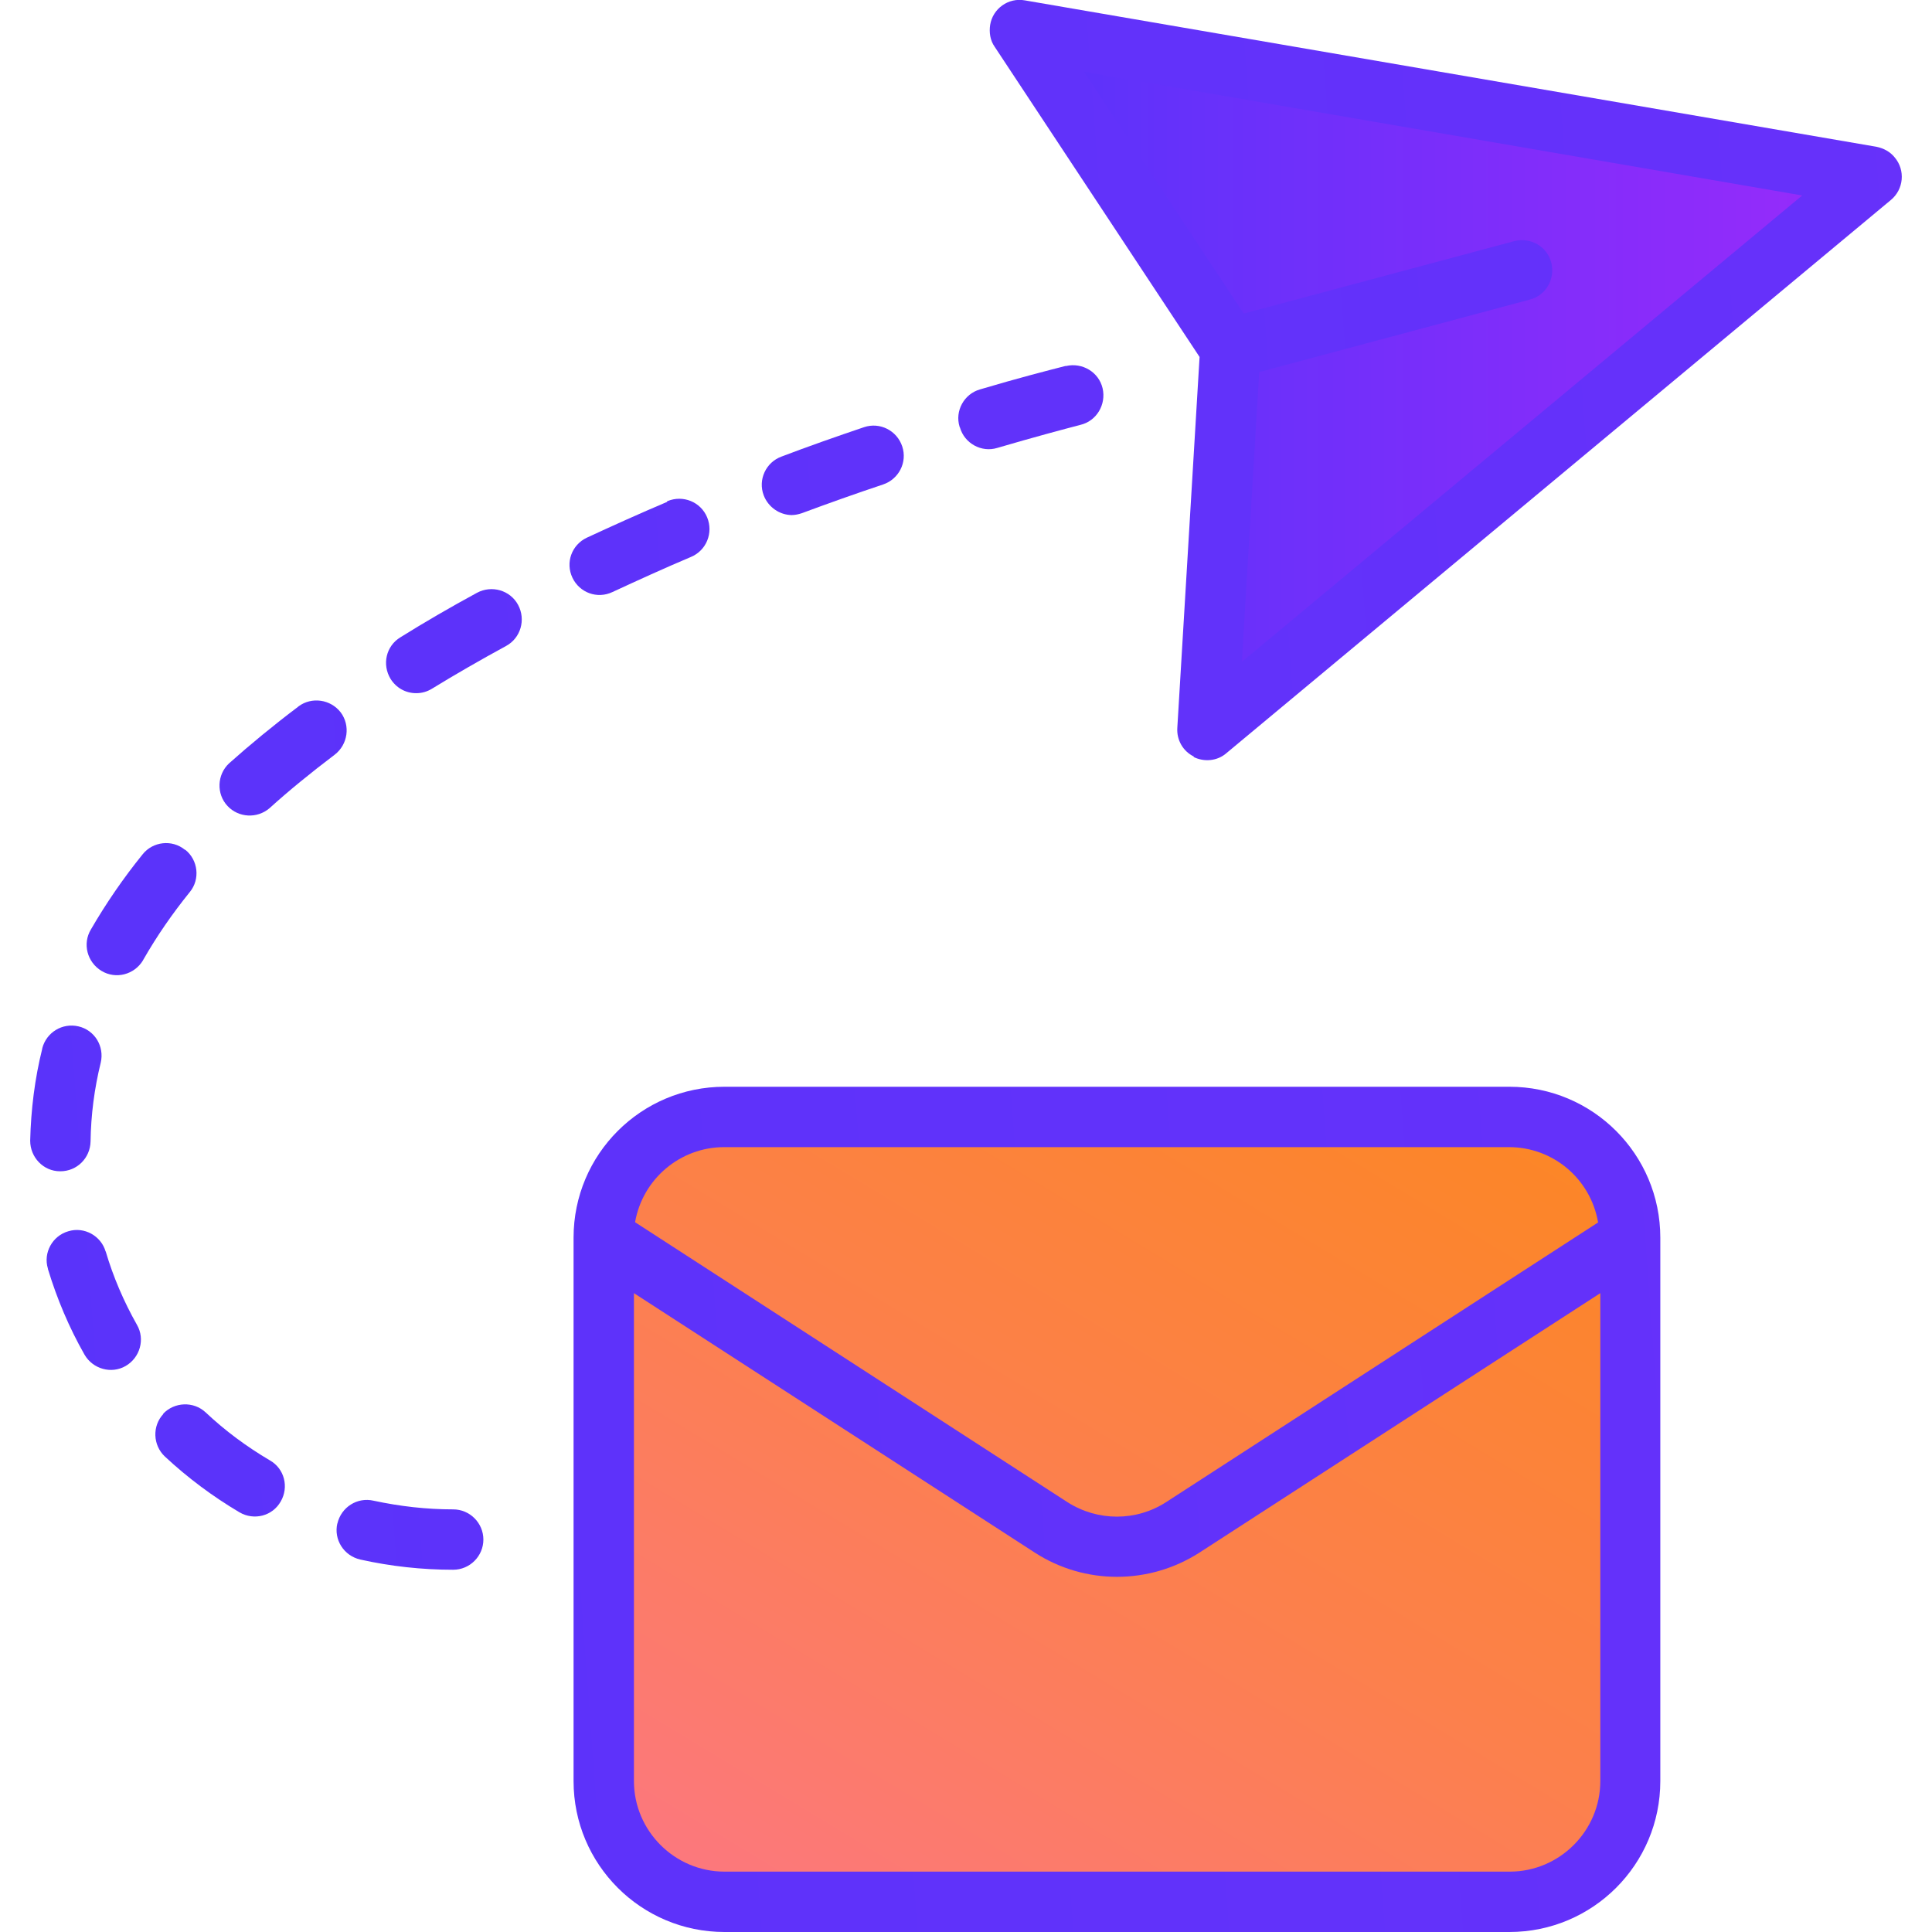
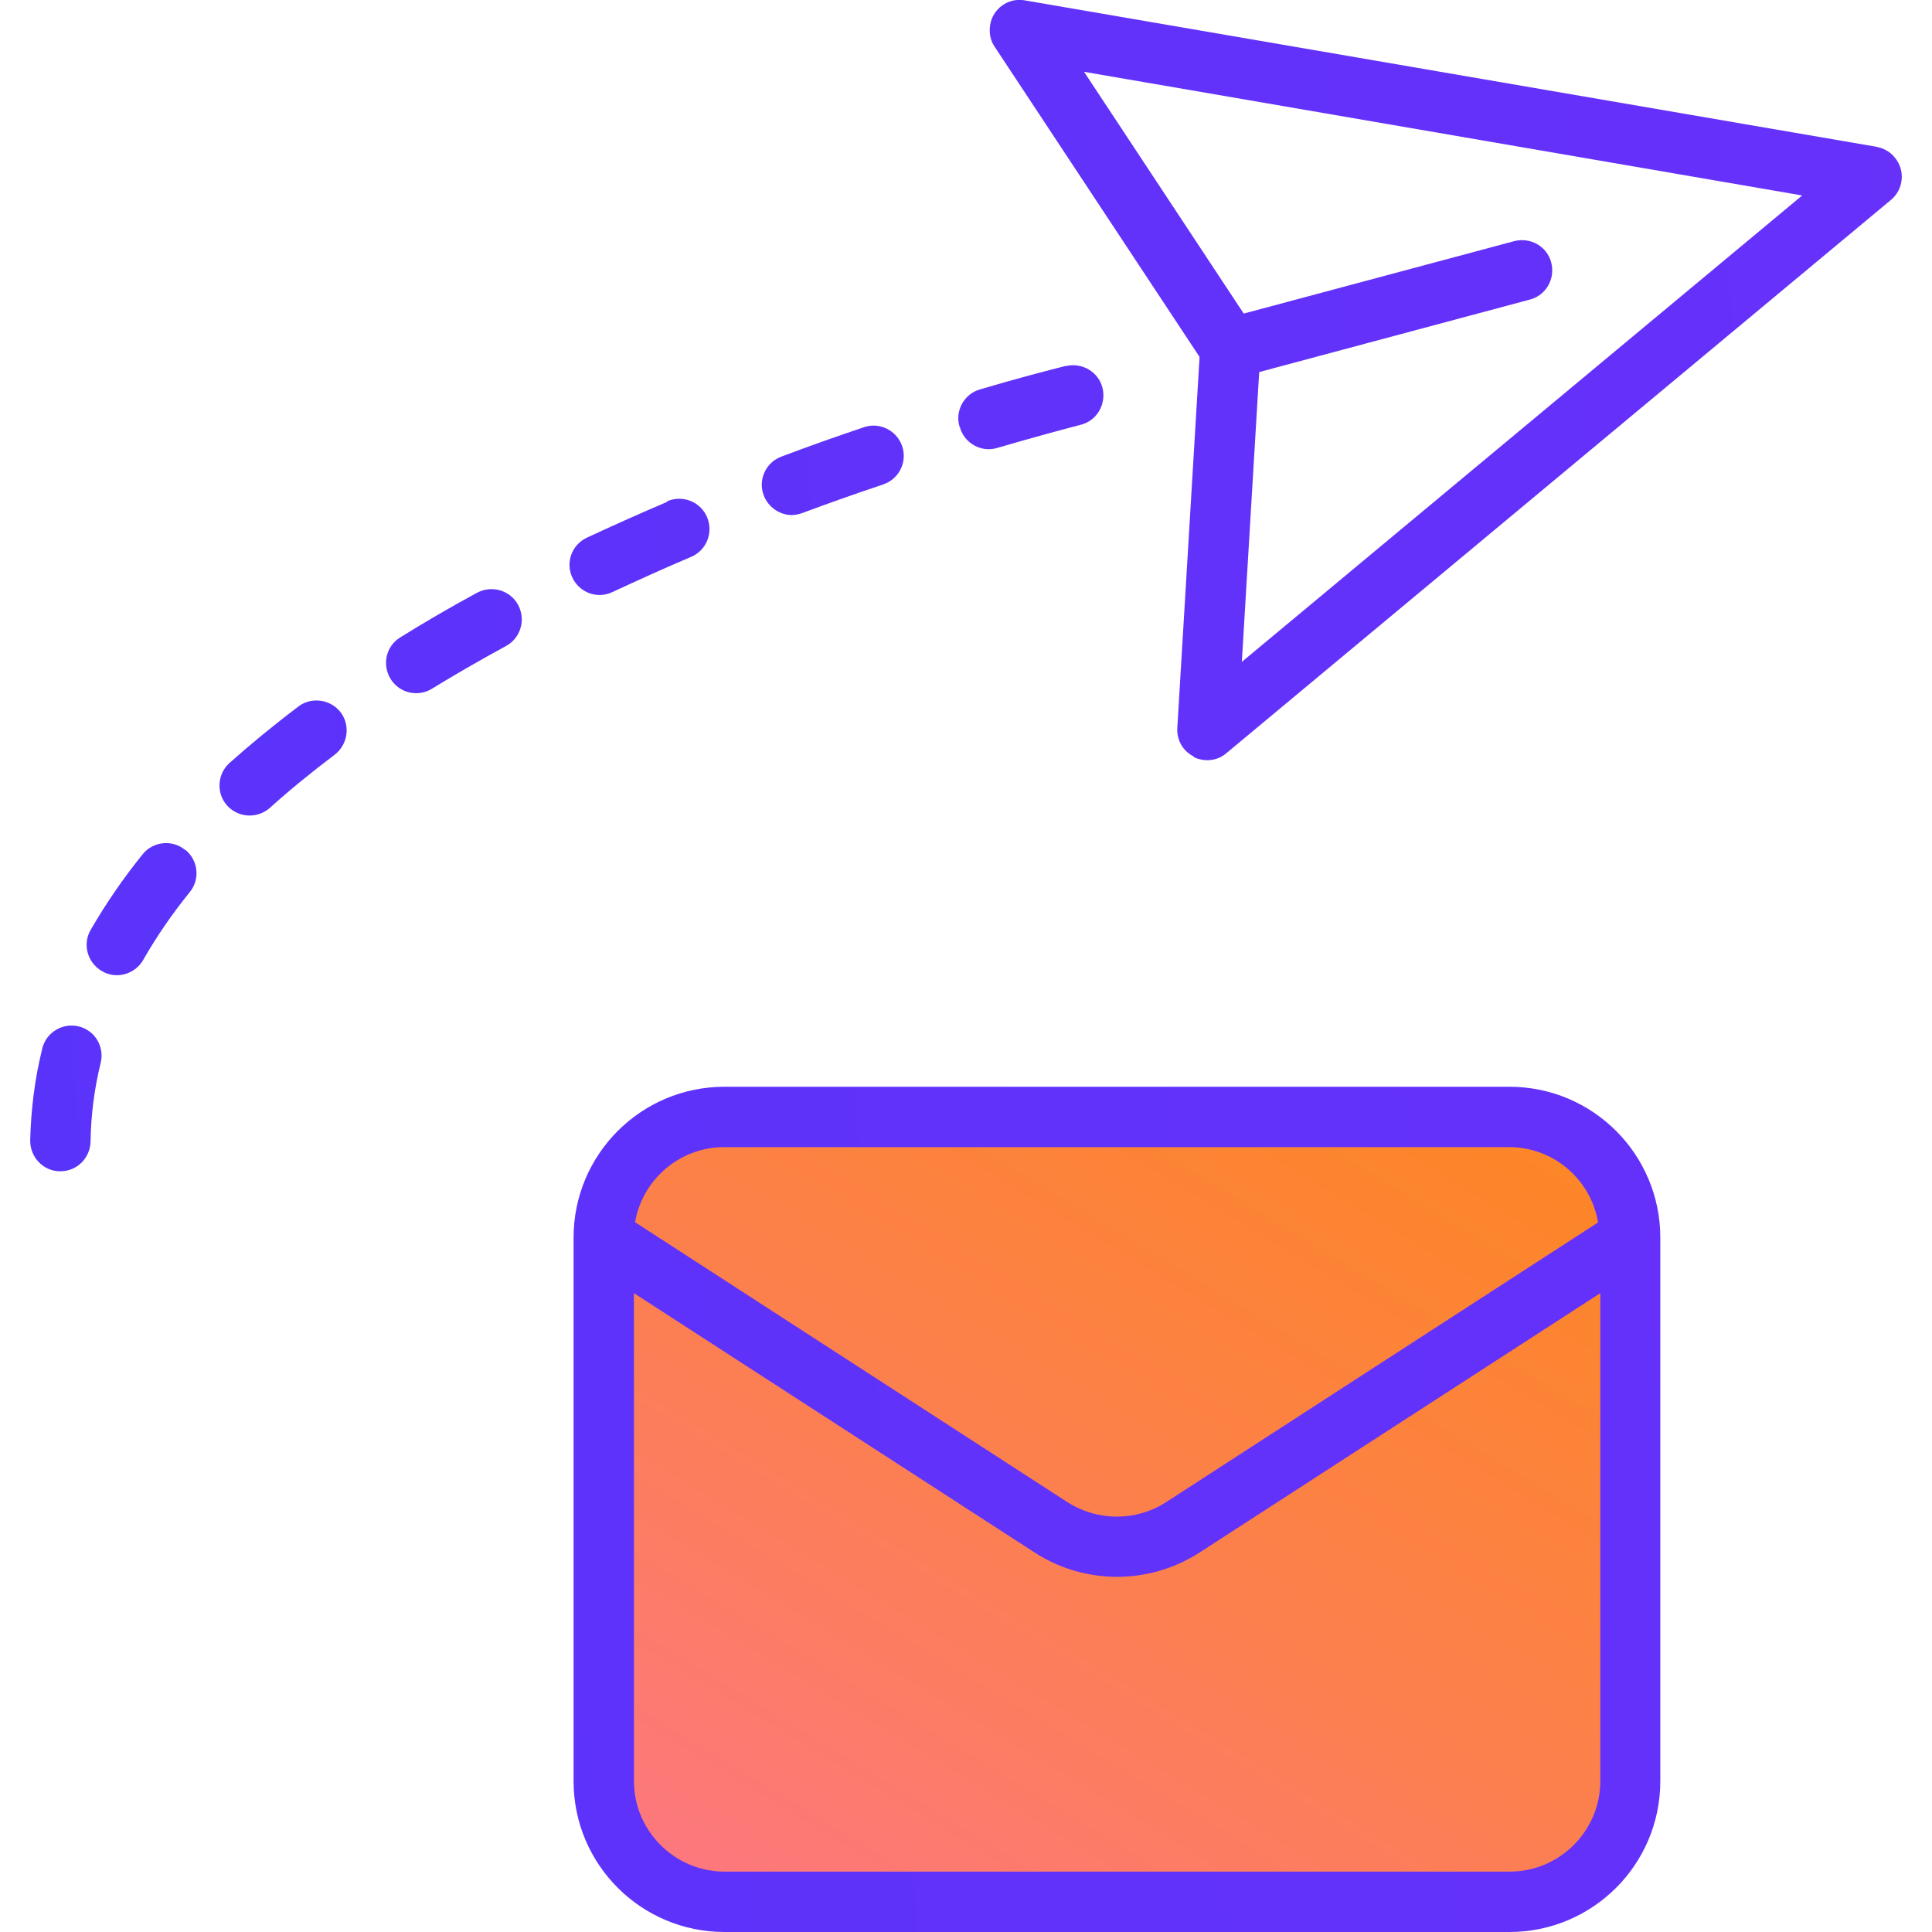
<svg xmlns="http://www.w3.org/2000/svg" xmlns:xlink="http://www.w3.org/1999/xlink" id="Filled" viewBox="0 0 512 512">
  <defs>
    <style>      .st0 {        fill: url(#Degradado_sin_nombre_1612);      }      .st1 {        fill: url(#Degradado_sin_nombre_1611);      }      .st2 {        fill: url(#Degradado_sin_nombre_1610);      }      .st3 {        fill: url(#Degradado_sin_nombre_102);      }      .st4 {        fill: url(#Degradado_sin_nombre_164);      }      .st5 {        fill: url(#Degradado_sin_nombre_169);      }      .st6 {        fill: url(#Degradado_sin_nombre_161);      }      .st7 {        fill: url(#Degradado_sin_nombre_166);      }      .st8 {        fill: url(#Degradado_sin_nombre_167);      }      .st9 {        fill: url(#Degradado_sin_nombre_165);      }      .st10 {        fill: url(#Degradado_sin_nombre_168);      }      .st11 {        fill: url(#Degradado_sin_nombre_162);      }      .st12 {        fill: url(#Degradado_sin_nombre_163);      }      .st13 {        fill: url(#Degradado_sin_nombre_16);      }    </style>
    <linearGradient id="Degradado_sin_nombre_16" data-name="Degradado sin nombre 16" x1="270.2" y1="100.7" x2="496" y2="100.7" gradientUnits="userSpaceOnUse">
      <stop offset="0" stop-color="#5933fa" />
      <stop offset=".6" stop-color="#812dfa" />
      <stop offset="1" stop-color="#992bfa" />
    </linearGradient>
    <linearGradient id="Degradado_sin_nombre_102" data-name="Degradado sin nombre 102" x1="446.9" y1="150.2" x2="-51.1" y2="974.2" gradientUnits="userSpaceOnUse">
      <stop offset="0" stop-color="#fc8c00" />
      <stop offset=".3" stop-color="#fc804b" />
      <stop offset=".5" stop-color="#fc758e" />
      <stop offset=".7" stop-color="#fc6ebf" />
      <stop offset=".9" stop-color="#fc69dc" />
      <stop offset="1" stop-color="#fc68e8" />
    </linearGradient>
    <linearGradient id="Degradado_sin_nombre_161" data-name="Degradado sin nombre 16" x1="-54" y1="126.7" x2="2684" y2="-77.3" xlink:href="#Degradado_sin_nombre_16" />
    <linearGradient id="Degradado_sin_nombre_162" data-name="Degradado sin nombre 16" x1="-31.8" y1="424.4" x2="2706.1" y2="220.4" xlink:href="#Degradado_sin_nombre_16" />
    <linearGradient id="Degradado_sin_nombre_163" data-name="Degradado sin nombre 16" x1="-52.7" y1="145" x2="2685.3" y2="-59" xlink:href="#Degradado_sin_nombre_16" />
    <linearGradient id="Degradado_sin_nombre_164" data-name="Degradado sin nombre 16" x1="-34.1" y1="393.9" x2="2703.9" y2="189.9" xlink:href="#Degradado_sin_nombre_16" />
    <linearGradient id="Degradado_sin_nombre_165" data-name="Degradado sin nombre 16" x1="-53.6" y1="132.3" x2="2684.4" y2="-71.7" xlink:href="#Degradado_sin_nombre_16" />
    <linearGradient id="Degradado_sin_nombre_166" data-name="Degradado sin nombre 16" x1="-41.5" y1="295.5" x2="2696.5" y2="91.5" xlink:href="#Degradado_sin_nombre_16" />
    <linearGradient id="Degradado_sin_nombre_167" data-name="Degradado sin nombre 16" x1="-51.4" y1="161.5" x2="2686.6" y2="-42.5" xlink:href="#Degradado_sin_nombre_16" />
    <linearGradient id="Degradado_sin_nombre_168" data-name="Degradado sin nombre 16" x1="-49.9" y1="182.6" x2="2688.1" y2="-21.4" xlink:href="#Degradado_sin_nombre_16" />
    <linearGradient id="Degradado_sin_nombre_169" data-name="Degradado sin nombre 16" x1="-32.4" y1="417.2" x2="2705.6" y2="213.2" xlink:href="#Degradado_sin_nombre_16" />
    <linearGradient id="Degradado_sin_nombre_1610" data-name="Degradado sin nombre 16" x1="-47.8" y1="210.1" x2="2690.2" y2="6.1" xlink:href="#Degradado_sin_nombre_16" />
    <linearGradient id="Degradado_sin_nombre_1611" data-name="Degradado sin nombre 16" x1="-45.1" y1="247.1" x2="2692.9" y2="43.1" xlink:href="#Degradado_sin_nombre_16" />
    <linearGradient id="Degradado_sin_nombre_1612" data-name="Degradado sin nombre 16" x1="-37.5" y1="349.2" x2="2700.5" y2="145.2" xlink:href="#Degradado_sin_nombre_16" />
  </defs>
-   <path class="st13" d="M319.9,193.5l6.1-101L270.2,8l225.8,38.9-176.1,146.6Z" />
  <rect class="st3" x="160" y="296" width="272" height="208" rx="32" ry="32" />
  <path class="st6" d="M316.3,200.6c2.8,1.4,6.3,1.1,8.7-1L501.1,53c3.4-2.8,3.9-7.9,1-11.3-1.2-1.5-2.9-2.4-4.8-2.8L271.6.1c-4.4-.8-8.5,2.2-9.2,6.5-.3,2,0,4.1,1.2,5.8l54.3,82.2-5.9,98.3c-.2,3.2,1.5,6.2,4.4,7.6h0ZM287.1,19l190.5,32.8-148.5,123.6,4.6-76.8,71.7-19.2c4.3-1.1,6.8-5.5,5.7-9.8-1.1-4.3-5.5-6.8-9.8-5.7,0,0,0,0,0,0l-71.7,19.2-42.4-64.2Z" />
  <path class="st11" d="M152,328v144c0,22.1,17.9,40,40,40h208c22.1,0,40-17.9,40-40v-144c0-22.1-17.9-40-40-40h-208c-22.1,0-40,17.9-40,40ZM400,496h-208c-13.2,0-24-10.8-24-24v-129.3l106.3,68.8c13.2,8.5,30.2,8.5,43.5,0l106.3-68.8v129.3c0,13.2-10.8,24-24,24h0ZM423.6,323.9l-114.6,74.2c-7.9,5.1-18.1,5.1-26.1,0l-114.6-74.2c2-11.5,12-19.9,23.6-19.9h208c11.7,0,21.6,8.4,23.6,19.9Z" />
  <path class="st12" d="M209.7,136.5c1,0,1.9-.2,2.8-.5,7-2.6,14.3-5.2,21.5-7.6,4.2-1.4,6.5-5.9,5.1-10.1-1.4-4.2-5.9-6.5-10.1-5.1,0,0,0,0,0,0-7.4,2.5-14.8,5.1-21.9,7.8-4.1,1.5-6.3,6.1-4.7,10.3,1.2,3.1,4.2,5.2,7.5,5.2h0Z" />
-   <path class="st4" d="M43.3,374.7c-3,3.2-2.8,8.3.4,11.3,0,0,0,0,0,0,6,5.6,12.7,10.6,19.8,14.8,3.8,2.2,8.7,1,10.9-2.9,2.2-3.8,1-8.7-2.9-10.9h0c-6.1-3.6-11.8-7.8-17-12.7-3.2-3-8.3-2.8-11.3.4,0,0,0,0,0,0h0Z" />
  <path class="st9" d="M254.4,113.3c1.2,4.2,5.7,6.7,9.9,5.4,0,0,0,0,0,0,9.9-2.9,17.4-4.9,22-6.1,4.3-1,6.9-5.4,5.9-9.7-1-4.3-5.4-6.9-9.7-5.9,0,0-.1,0-.2,0-4.7,1.2-12.5,3.2-22.6,6.2-4.2,1.2-6.7,5.7-5.4,9.9,0,0,0,0,0,0h0Z" />
  <path class="st7" d="M11.2,277.9c-2,8-3,16.2-3.2,24.4,0,4.4,3.5,8.1,7.9,8.1h.1c4.4,0,7.9-3.5,8-7.9.1-7,1-14,2.7-20.9,1-4.3-1.6-8.6-5.9-9.6-4.3-1-8.5,1.6-9.6,5.8h0Z" />
  <path class="st8" d="M176.8,133c-7.3,3.1-14.4,6.3-21.3,9.5-4,1.9-5.7,6.6-3.8,10.6s6.6,5.7,10.6,3.8c6.7-3.1,13.7-6.3,20.8-9.3,4.1-1.7,6-6.4,4.3-10.5-1.7-4.1-6.4-6-10.5-4.3,0,0,0,0-.1,0Z" />
  <path class="st10" d="M110.3,183.7c1.5,0,2.9-.4,4.2-1.2,6.2-3.8,12.8-7.6,19.6-11.3,3.9-2.1,5.3-7,3.2-10.9s-7-5.3-10.9-3.2h0c-7,3.8-13.9,7.8-20.3,11.8-3.8,2.3-4.9,7.2-2.6,11,1.5,2.4,4,3.8,6.8,3.8h0Z" />
-   <path class="st5" d="M89.4,403.7c-1,4.3,1.7,8.6,6.1,9.6,0,0,0,0,0,0,8.1,1.8,16.3,2.7,24.6,2.7,4.4,0,8-3.6,8-8s-3.6-8-8-8c-7.1,0-14.1-.8-21.1-2.3-4.3-1-8.6,1.7-9.6,6.1h0Z" />
  <path class="st2" d="M79,187.3c-6.5,4.9-12.7,10-18.3,15-3.2,3-3.4,8.1-.4,11.3,2.9,3.1,7.8,3.4,11.1.6,5.3-4.8,11.1-9.5,17.3-14.2,3.5-2.7,4.2-7.7,1.6-11.2-2.7-3.5-7.7-4.2-11.2-1.6h0Z" />
  <path class="st1" d="M49,225.2c-3.4-2.8-8.5-2.2-11.2,1.2-5.1,6.3-9.7,13-13.7,19.9-2.3,3.8-1,8.7,2.8,11,3.8,2.3,8.7,1,11-2.8,0,0,0-.1.1-.2,3.6-6.3,7.7-12.2,12.3-17.9,2.8-3.4,2.2-8.5-1.2-11.2Z" />
-   <path class="st0" d="M28,331.7c-1.2-4.2-5.7-6.7-9.9-5.4-4.2,1.2-6.7,5.7-5.4,9.9,0,0,0,0,0,.1,2.4,7.9,5.6,15.5,9.7,22.7,2.2,3.8,7.1,5.2,10.9,3,3.8-2.2,5.2-7.1,3-10.9h0c-3.5-6.2-6.3-12.7-8.3-19.5h0Z" />
</svg>